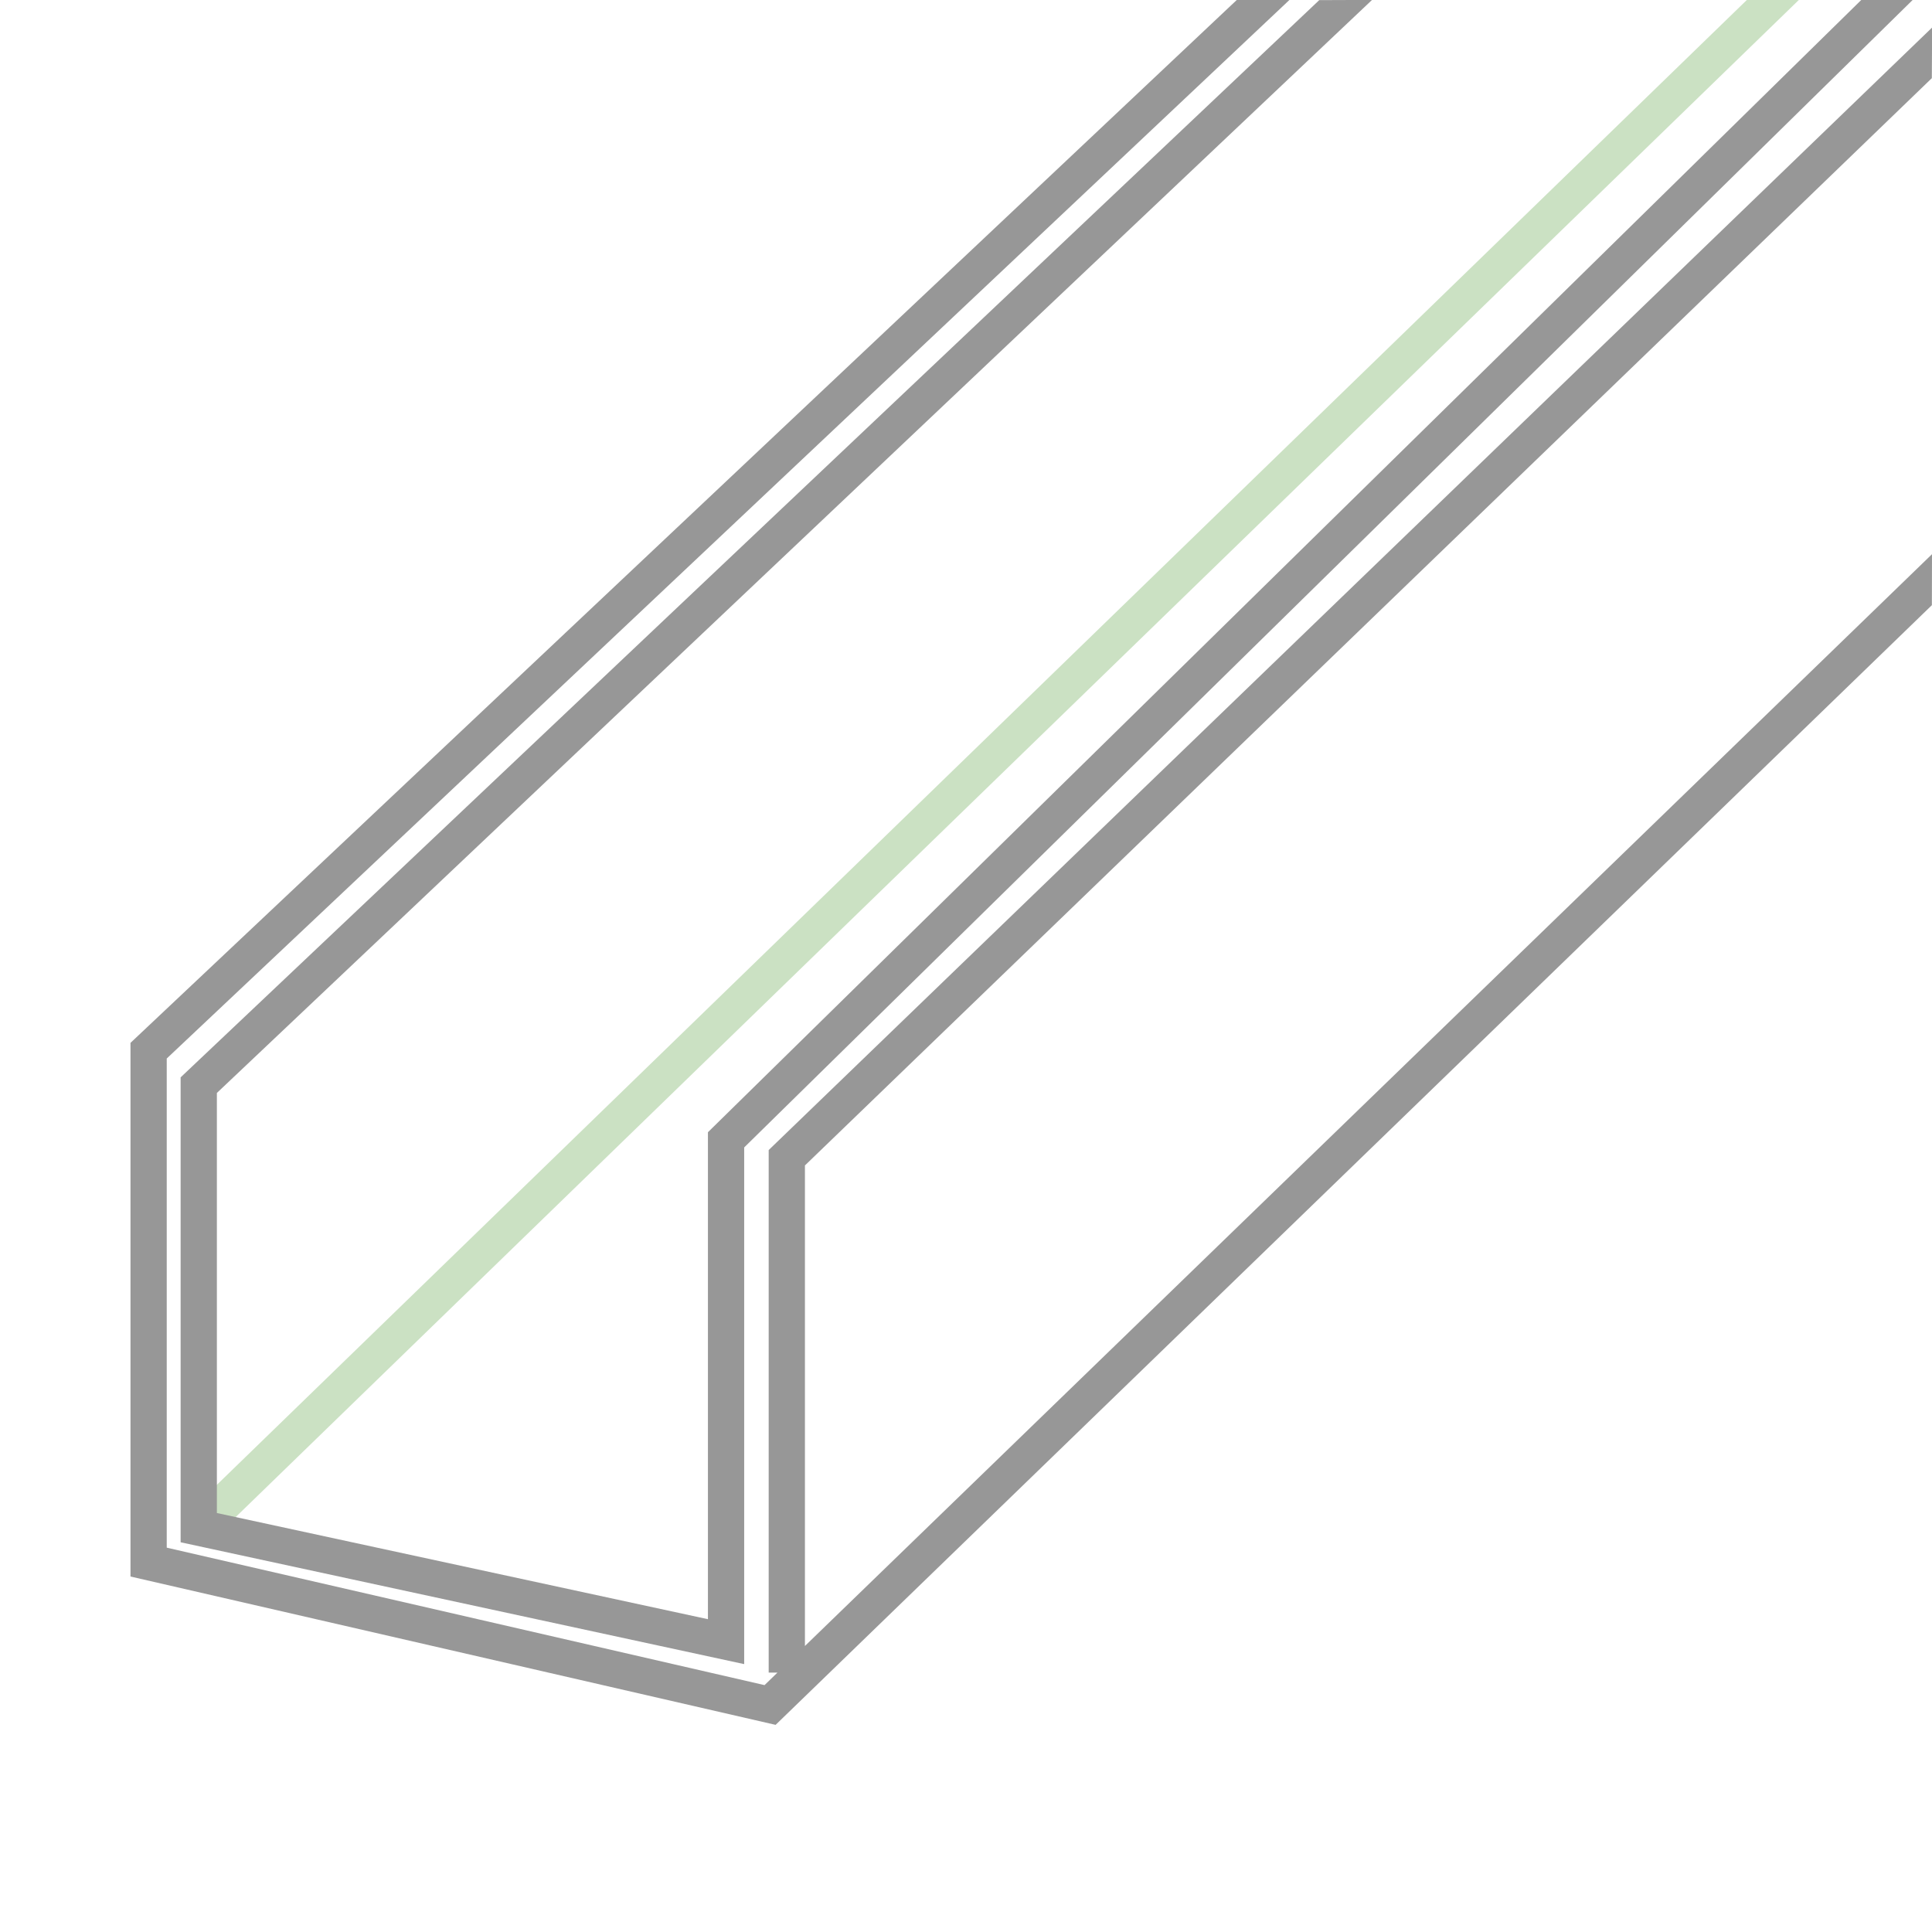
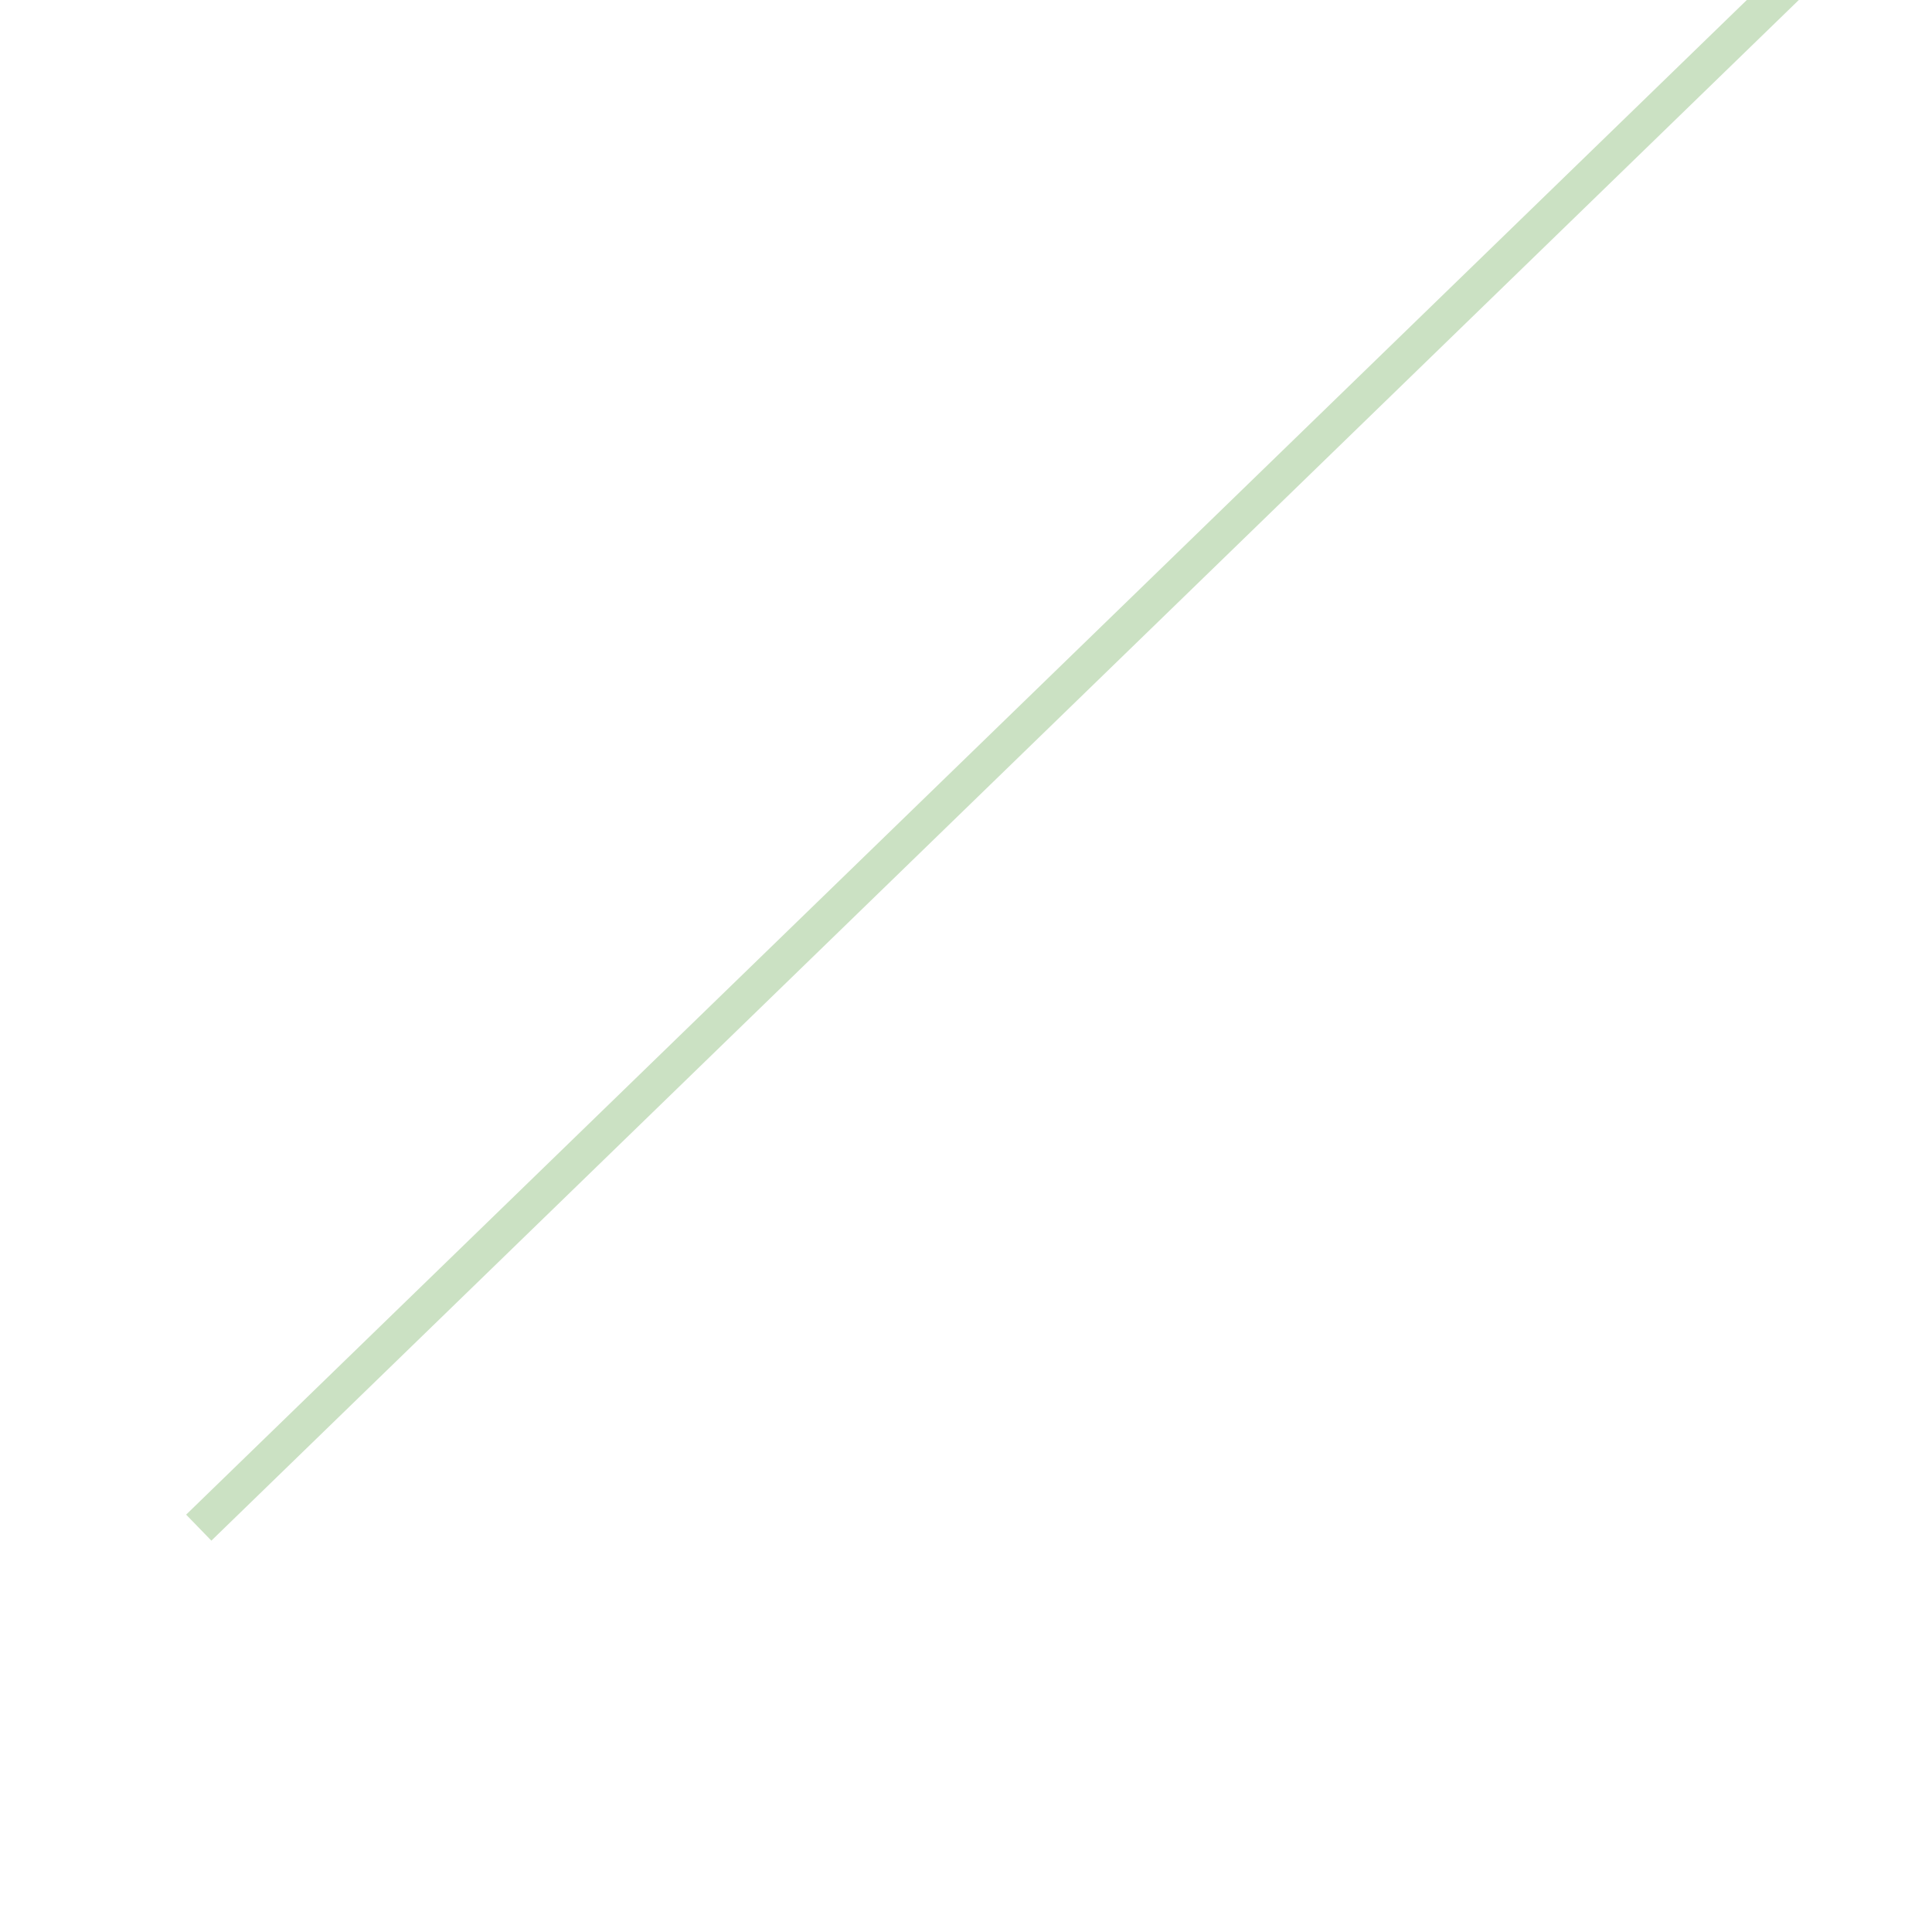
<svg xmlns="http://www.w3.org/2000/svg" version="1.1" viewBox="0 0 533 533">
  <title>media/classes/EC011895</title>
  <g id="media/classes/EC011895">
    <path id="scireum-metaclass-secondary" fill="#CBE1C3" d="M 496.254,2.9296E-13 L 58.313,425.035 L 51.349,417.859 L 481.934,-0.021 z" />
-     <path id="scireum-metaclass-primary" fill="#979797" d="M 355.738,-0.021 L 46,292.021 L 46,426.968 L 210.921,464.889 L 214.482,461.439 L 212.065,461.44 L 212.065,317.275 L 533.035,7.59 L 532.954,21.564 L 222.064,321.522 L 222.064,454.095 L 533,152.888 L 532.966,166.956 L 213.976,475.853 L 36,434.931 L 36,287.706 L 341.192,0.002 L 355.738,-0.021 Z M 378.52,-0.021 L 59.831,301.526 L 59.831,417.412 L 195.305,446.702 L 195.305,312.358 L 513.477,-2.57853E-13 L 527.657,-2.57853E-13 L 205.305,316.553 L 205.305,459.096 L 49.831,425.482 L 49.831,297.22 L 363.952,0.035 L 378.52,-0.021 Z" />
  </g>
</svg>